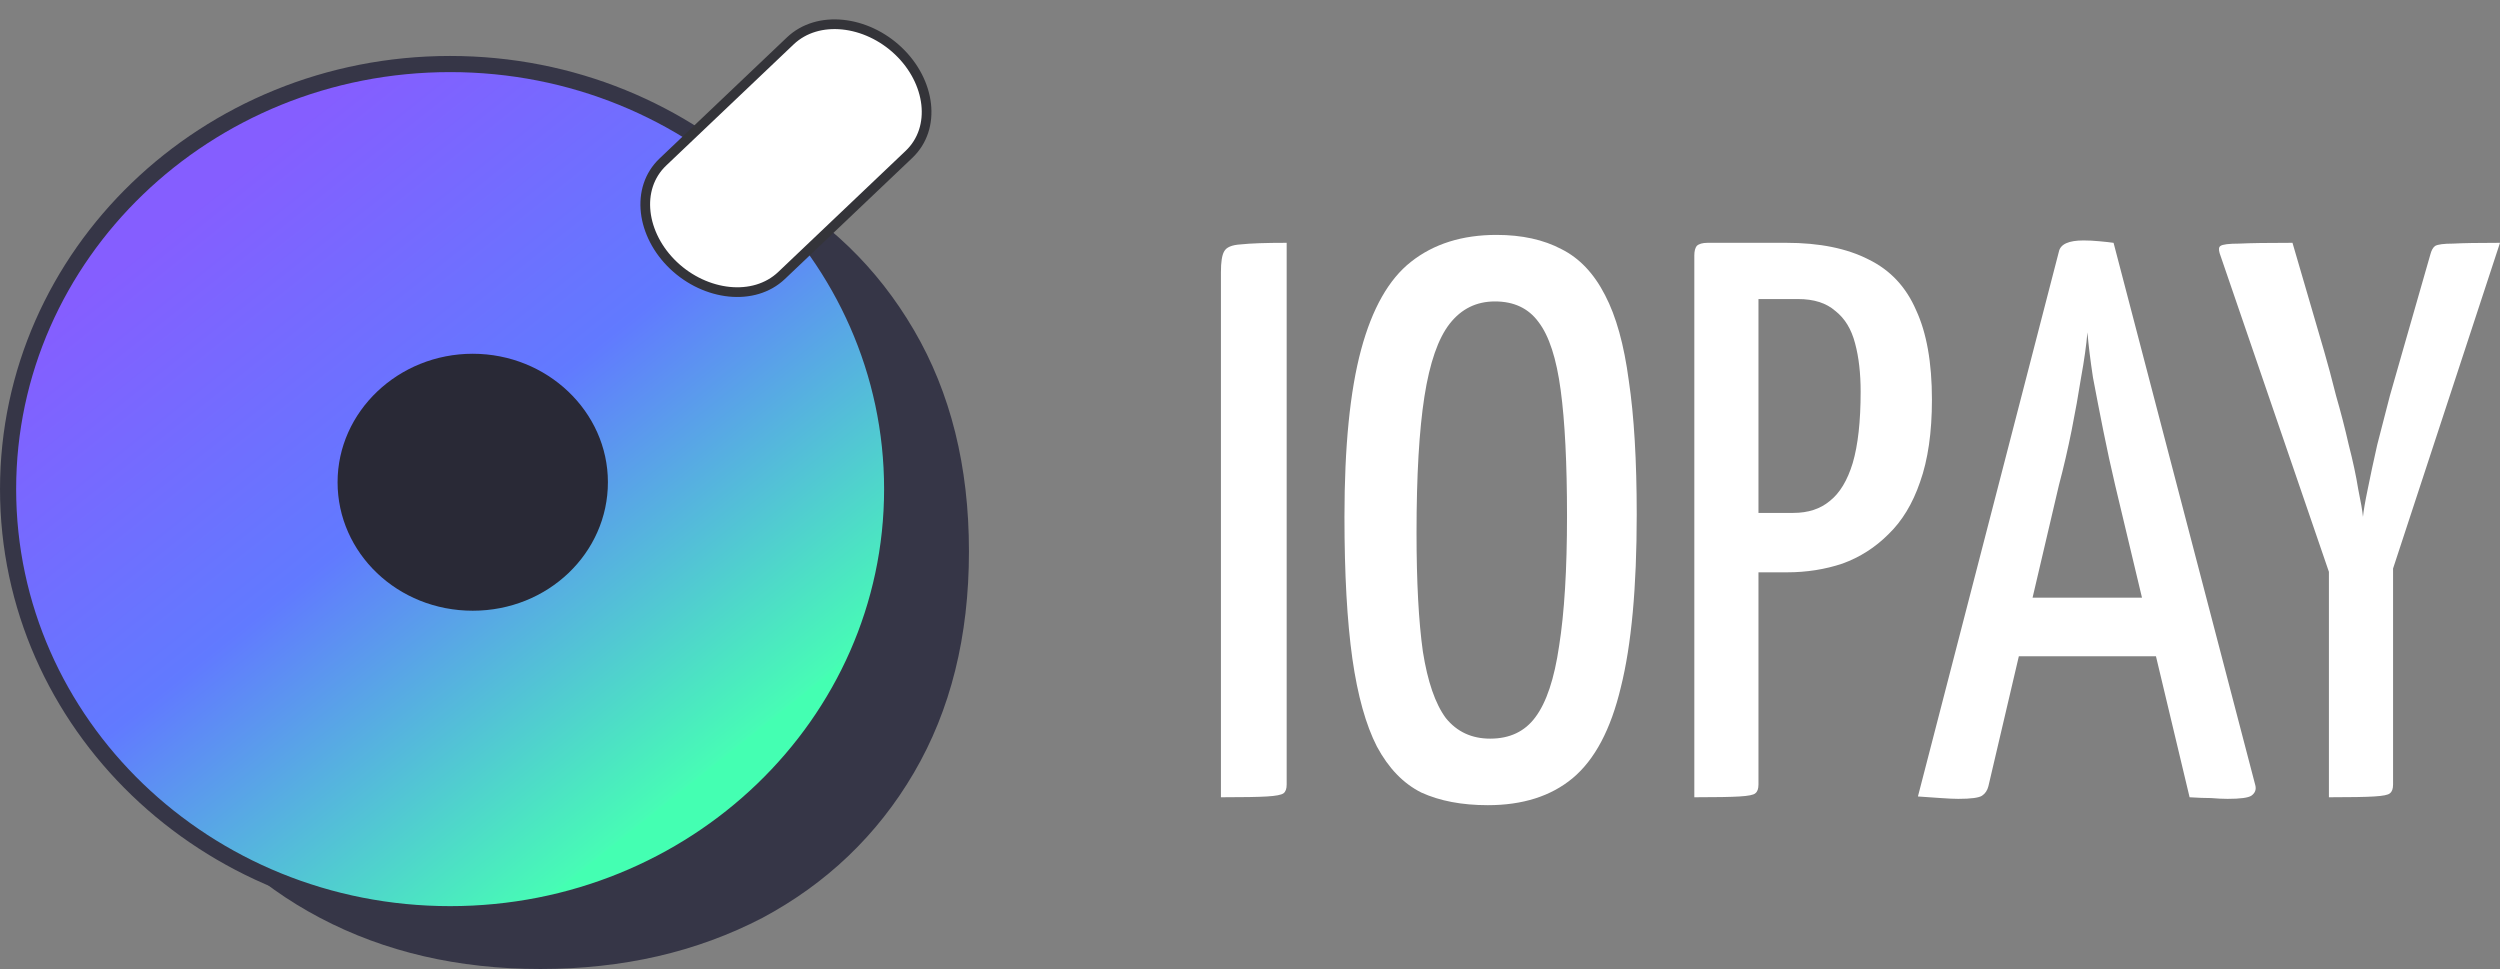
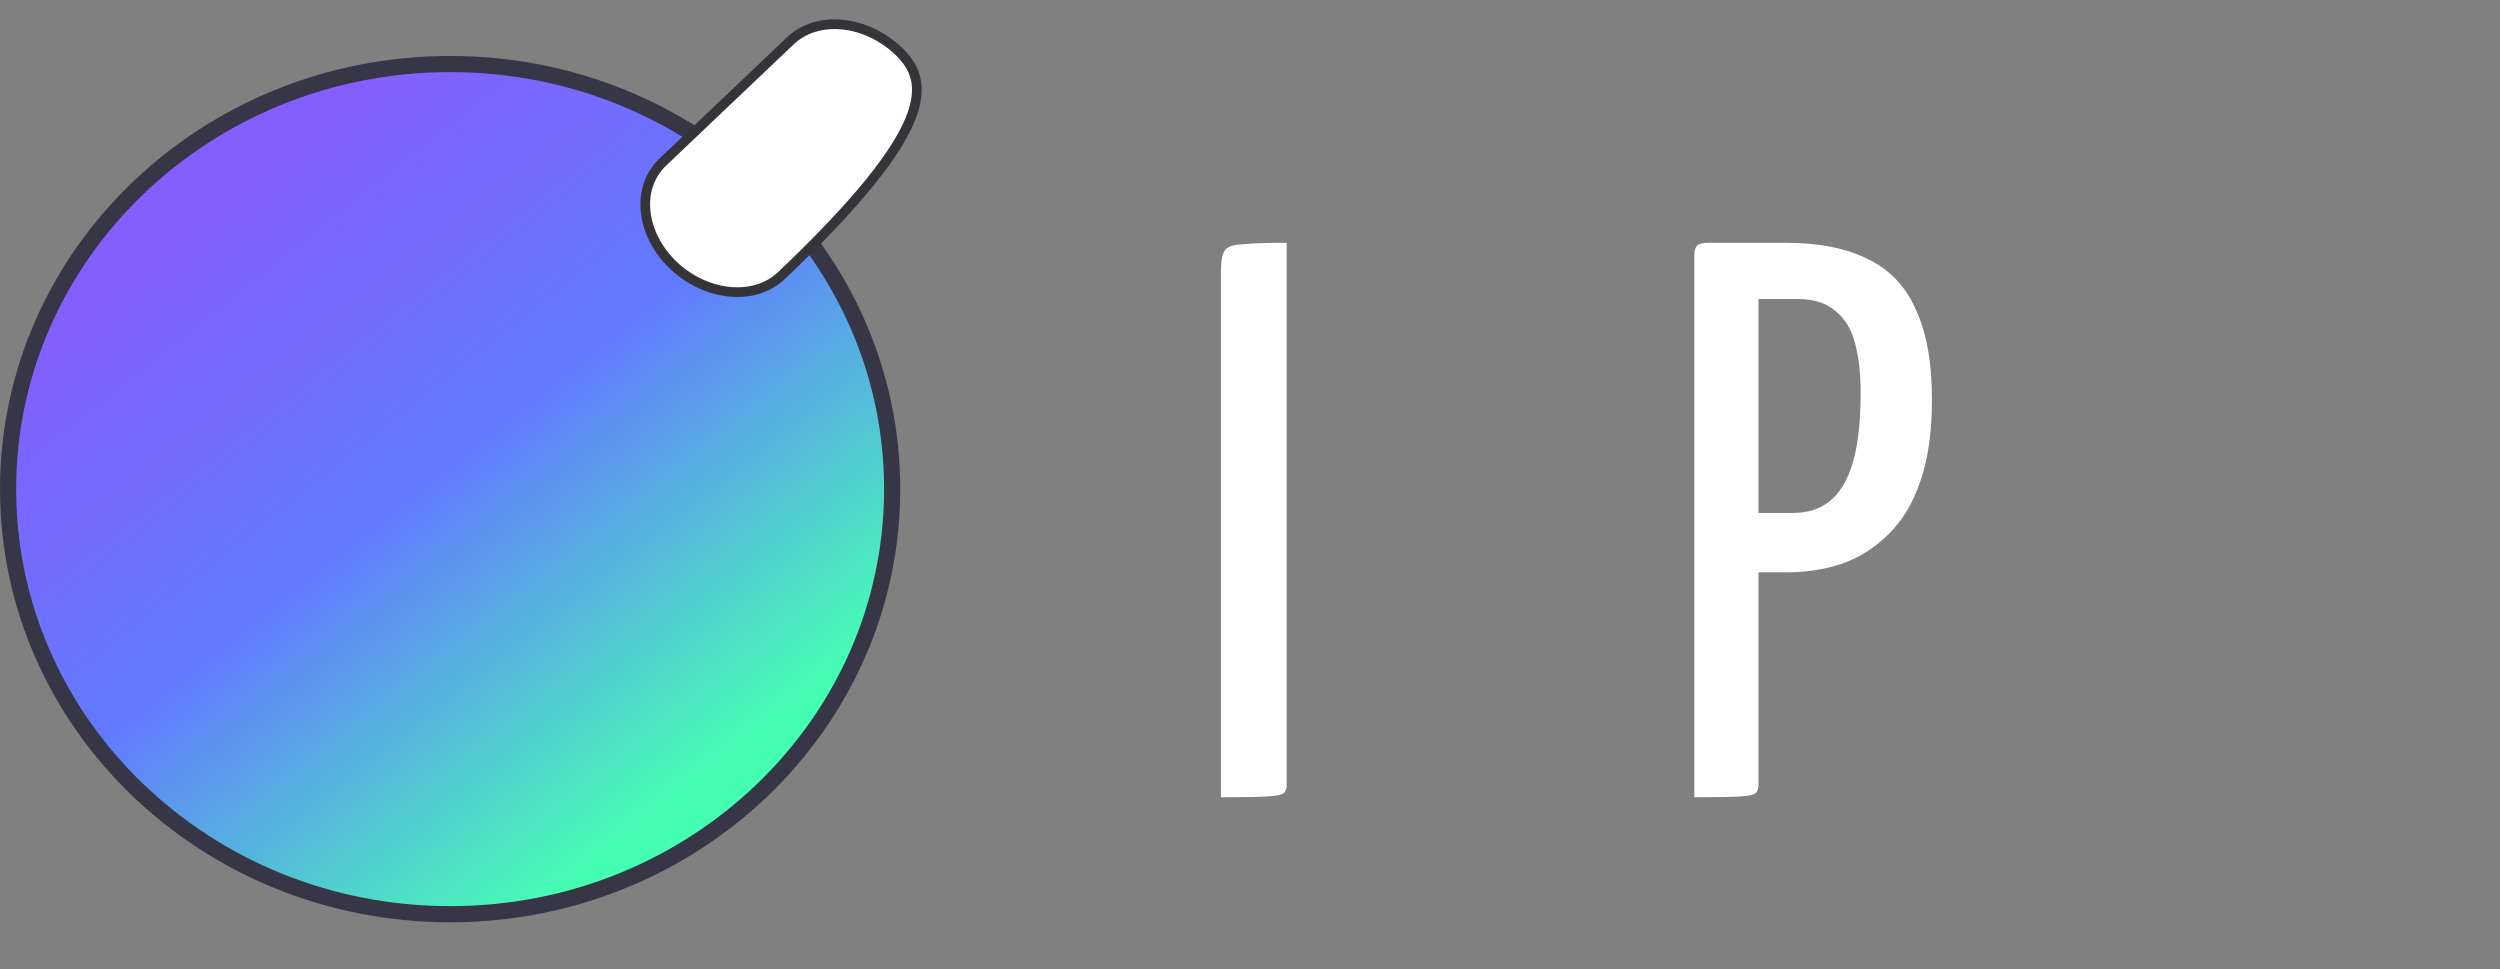
<svg xmlns="http://www.w3.org/2000/svg" width="129" height="50" viewBox="0 0 129 50" fill="none">
  <rect x="0" y="0" width="129" height="50" fill="#808080" stroke="none" />
  <g clip-path="url(#clip0_7_46)">
-     <path d="M27.878 50C23.643 50 19.857 49.122 16.519 47.365C13.181 45.607 10.54 43.11 8.647 39.874C6.754 36.637 5.807 32.845 5.807 28.452C5.807 24.059 6.754 20.268 8.647 17.031C10.54 13.794 13.181 11.297 16.519 9.54C19.857 7.783 23.693 6.904 27.977 6.904C32.262 6.904 36.048 7.783 39.386 9.54C42.674 11.297 45.265 13.794 47.158 17.031C49.051 20.268 49.998 24.059 49.998 28.452C49.998 32.845 49.051 36.637 47.158 39.874C45.265 43.11 42.625 45.607 39.336 47.365C35.949 49.122 32.162 50 27.878 50Z" fill="#363647" />
    <path d="M46.036 25.239C46.036 37.338 35.839 47.173 23.226 47.173C10.614 47.173 0.417 37.338 0.417 25.239C0.417 13.139 10.614 3.304 23.226 3.304C35.839 3.304 46.036 13.139 46.036 25.239Z" fill="url(#paint0_linear_7_46)" stroke="#363647" stroke-width="0.833" stroke-miterlimit="8.333" />
-     <path d="M24.394 31.513C28.28 31.513 31.368 28.53 31.368 24.883C31.368 21.237 28.23 18.254 24.394 18.254C20.557 18.254 17.419 21.237 17.419 24.883C17.419 28.53 20.508 31.513 24.394 31.513Z" fill="#292936" />
-     <path d="M40.328 14.216L46.904 7.965C48.34 6.6 48.013 4.205 46.356 2.63C44.7 1.056 42.204 0.756 40.78 2.109L34.204 8.36C32.768 9.725 33.095 12.119 34.752 13.695C36.408 15.269 38.904 15.568 40.328 14.216Z" fill="white" stroke="#343439" stroke-width="0.5" stroke-miterlimit="8.333" />
+     <path d="M40.328 14.216C48.34 6.6 48.013 4.205 46.356 2.63C44.7 1.056 42.204 0.756 40.78 2.109L34.204 8.36C32.768 9.725 33.095 12.119 34.752 13.695C36.408 15.269 38.904 15.568 40.328 14.216Z" fill="white" stroke="#343439" stroke-width="0.5" stroke-miterlimit="8.333" />
  </g>
-   <path d="M122.747 31.575L120.867 31.534L114.532 13.061C114.477 12.87 114.491 12.747 114.573 12.693C114.682 12.611 115.009 12.57 115.554 12.57C116.098 12.543 117.011 12.529 118.292 12.529L119.927 18.129C120.117 18.783 120.322 19.546 120.54 20.417C120.785 21.262 121.003 22.107 121.194 22.951C121.412 23.796 121.575 24.559 121.684 25.24C121.82 25.894 121.902 26.371 121.929 26.671C121.957 26.371 122.038 25.894 122.175 25.24C122.311 24.559 122.474 23.796 122.665 22.951C122.883 22.107 123.101 21.262 123.319 20.417C123.564 19.546 123.782 18.783 123.973 18.129L125.403 13.142C125.458 12.924 125.54 12.775 125.649 12.693C125.785 12.611 126.098 12.57 126.589 12.57C127.079 12.543 127.883 12.529 129 12.529L122.747 31.575ZM120.172 41.139V27.161H123.482V40.485C123.482 40.703 123.428 40.853 123.319 40.934C123.237 41.016 122.965 41.071 122.502 41.098C122.066 41.125 121.289 41.139 120.172 41.139Z" fill="white" />
-   <path d="M101.049 41.221C100.831 41.221 100.532 41.207 100.15 41.18C99.769 41.153 99.374 41.125 98.965 41.098L106.24 12.979C106.322 12.598 106.744 12.407 107.507 12.407C107.779 12.407 108.052 12.421 108.324 12.448C108.624 12.475 108.869 12.502 109.06 12.53L116.376 40.526C116.43 40.744 116.362 40.921 116.171 41.057C116.008 41.166 115.599 41.221 114.945 41.221C114.7 41.221 114.414 41.207 114.087 41.18C113.787 41.18 113.419 41.166 112.983 41.139L109.142 25.036C108.924 24.11 108.719 23.169 108.529 22.216C108.338 21.262 108.161 20.349 107.997 19.477C107.861 18.578 107.766 17.802 107.711 17.148C107.657 17.802 107.548 18.578 107.384 19.477C107.248 20.349 107.084 21.262 106.894 22.216C106.703 23.169 106.485 24.11 106.24 25.036L102.602 40.567C102.548 40.785 102.439 40.948 102.275 41.057C102.112 41.166 101.703 41.221 101.049 41.221ZM103.175 33.864V30.84H112.943V33.864H103.175Z" fill="white" />
  <path d="M88.571 29.532C88.162 29.532 87.944 29.463 87.917 29.327C87.89 29.191 87.876 28.959 87.876 28.632V13.306C87.876 13.224 87.876 13.074 87.876 12.856C87.903 12.638 88.067 12.529 88.367 12.529H92.168C93.884 12.529 95.301 12.816 96.418 13.388C97.535 13.933 98.353 14.805 98.87 16.003C99.415 17.175 99.688 18.715 99.688 20.622C99.688 22.311 99.483 23.728 99.075 24.872C98.693 25.989 98.148 26.889 97.44 27.57C96.759 28.251 95.969 28.755 95.069 29.082C94.17 29.382 93.217 29.532 92.209 29.532H88.571ZM87.427 41.139V13.183C87.427 12.965 87.468 12.802 87.549 12.693C87.658 12.584 87.849 12.529 88.121 12.529H90.083C90.41 12.529 90.601 12.638 90.655 12.856C90.71 13.074 90.737 13.183 90.737 13.183V40.485C90.737 40.703 90.683 40.853 90.574 40.934C90.492 41.016 90.219 41.071 89.756 41.098C89.32 41.125 88.544 41.139 87.427 41.139ZM90.655 26.466H92.535C93.298 26.466 93.925 26.262 94.415 25.853C94.933 25.445 95.328 24.791 95.601 23.891C95.873 22.965 96.009 21.739 96.009 20.213C96.009 19.259 95.914 18.428 95.723 17.72C95.533 16.984 95.192 16.426 94.702 16.044C94.238 15.636 93.598 15.431 92.781 15.431H90.655V26.466Z" fill="white" />
-   <path d="M76.771 41.547C75.436 41.547 74.292 41.33 73.338 40.894C72.412 40.43 71.649 39.64 71.049 38.523C70.477 37.406 70.055 35.894 69.782 33.986C69.51 32.052 69.374 29.613 69.374 26.671C69.374 23.047 69.66 20.172 70.232 18.047C70.804 15.922 71.662 14.409 72.807 13.51C73.978 12.584 75.45 12.121 77.221 12.121C78.529 12.121 79.646 12.366 80.572 12.856C81.499 13.319 82.248 14.11 82.82 15.227C83.392 16.317 83.801 17.788 84.046 19.641C84.319 21.466 84.455 23.769 84.455 26.548C84.455 30.308 84.182 33.278 83.637 35.458C83.12 37.638 82.289 39.204 81.144 40.158C80.027 41.084 78.57 41.547 76.771 41.547ZM76.894 38.114C77.902 38.114 78.678 37.747 79.223 37.011C79.796 36.248 80.204 35.022 80.45 33.333C80.722 31.616 80.858 29.382 80.858 26.63C80.858 23.905 80.749 21.739 80.531 20.131C80.313 18.497 79.932 17.325 79.387 16.616C78.869 15.908 78.12 15.554 77.139 15.554C76.185 15.554 75.409 15.935 74.809 16.698C74.21 17.461 73.774 18.715 73.501 20.458C73.229 22.202 73.093 24.545 73.093 27.488C73.093 30.022 73.202 32.066 73.42 33.619C73.665 35.172 74.06 36.316 74.605 37.052C75.177 37.76 75.94 38.114 76.894 38.114Z" fill="white" />
  <path d="M63 41.139V14.042C63 13.524 63.054 13.17 63.163 12.979C63.273 12.761 63.559 12.638 64.022 12.611C64.512 12.557 65.302 12.529 66.392 12.529V40.485C66.392 40.703 66.338 40.853 66.229 40.934C66.12 41.016 65.834 41.071 65.371 41.098C64.934 41.125 64.144 41.139 63 41.139Z" fill="white" />
  <defs>
    <linearGradient id="paint0_linear_7_46" x1="36.047" y1="40.147" x2="11.607" y2="9.413" gradientUnits="userSpaceOnUse">
      <stop stop-color="#44FFB2" />
      <stop offset="0.002" stop-color="#47FCB5" />
      <stop offset="0.527" stop-color="#617AFF" />
      <stop offset="1" stop-color="#855EFF" />
    </linearGradient>
    <clipPath id="clip0_7_46">
      <rect width="50" height="50" fill="white" />
    </clipPath>
  </defs>
</svg>